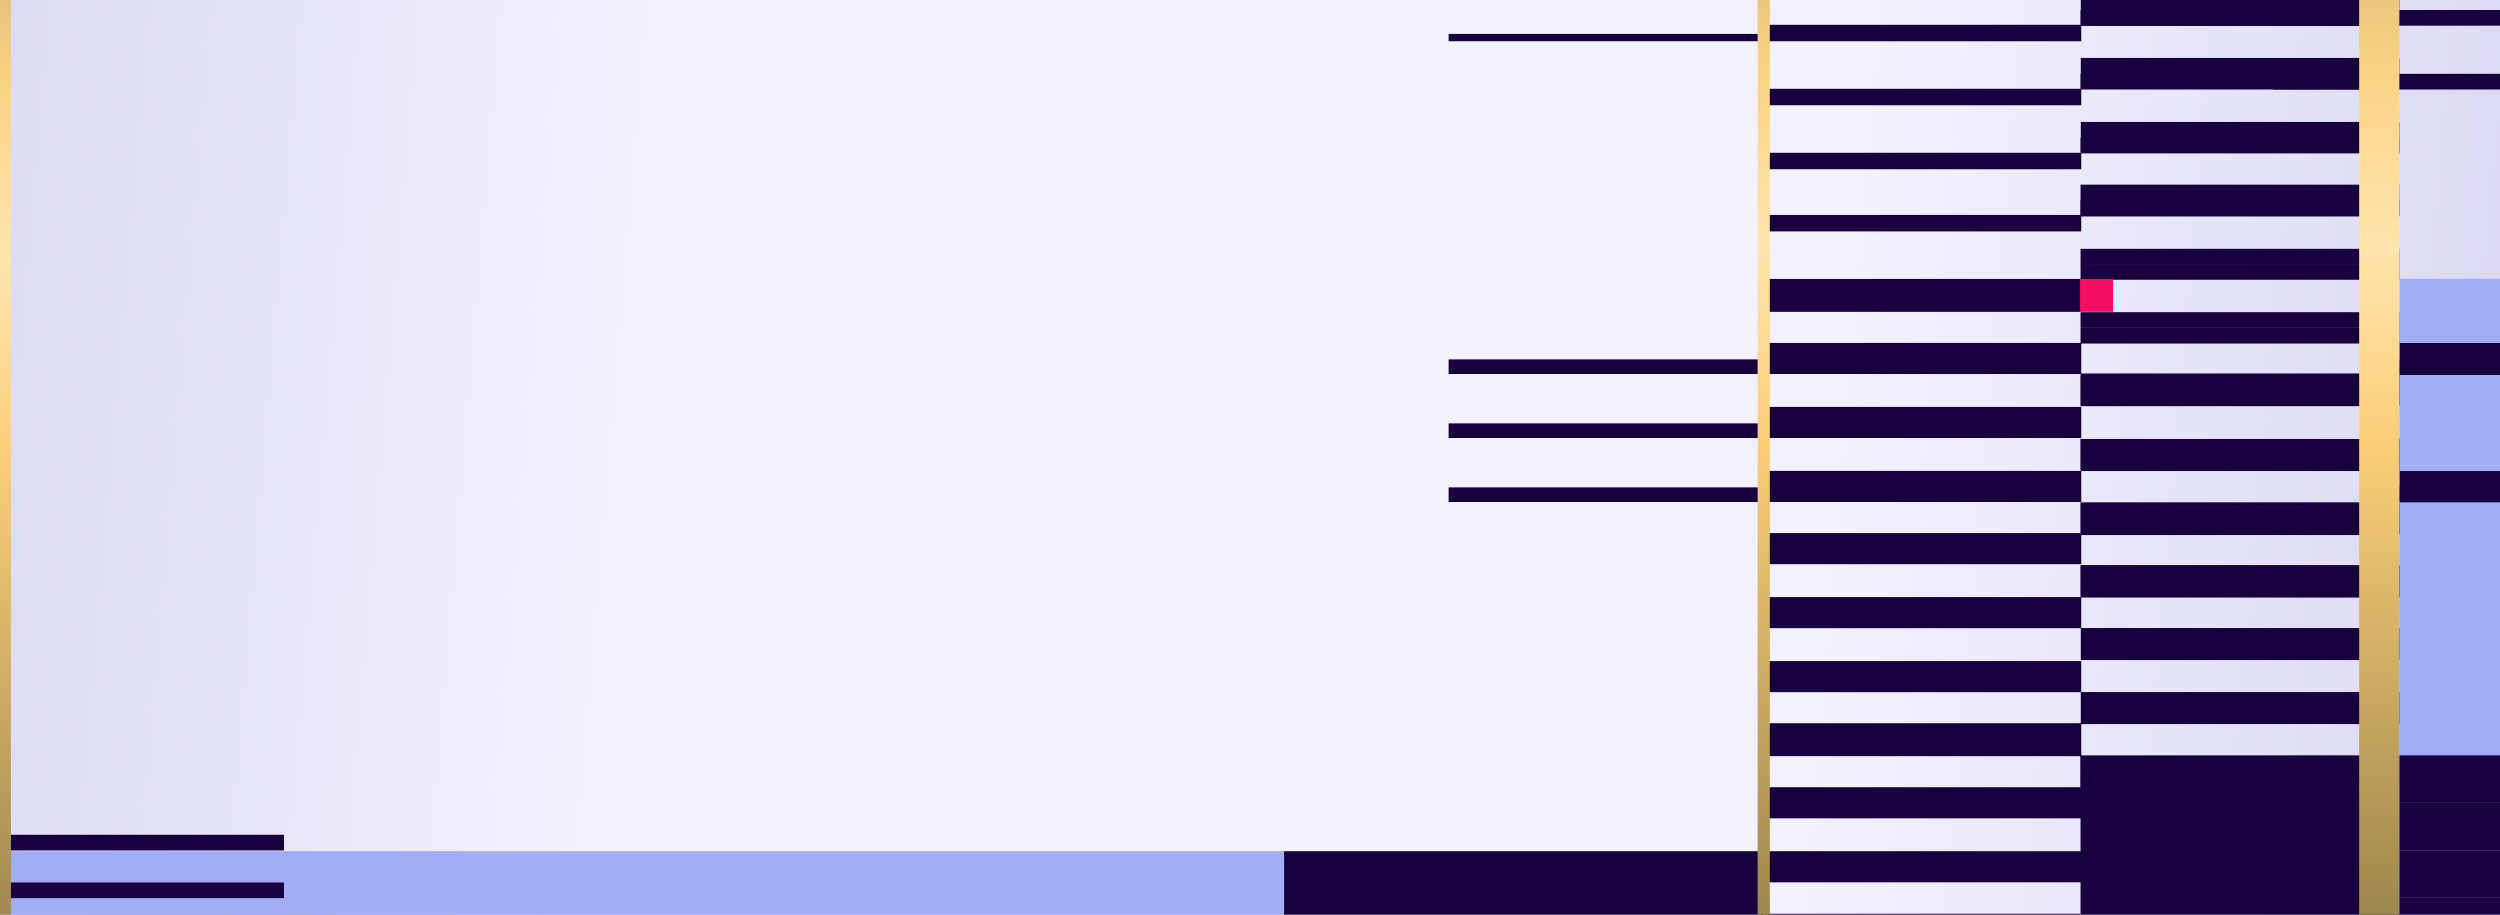
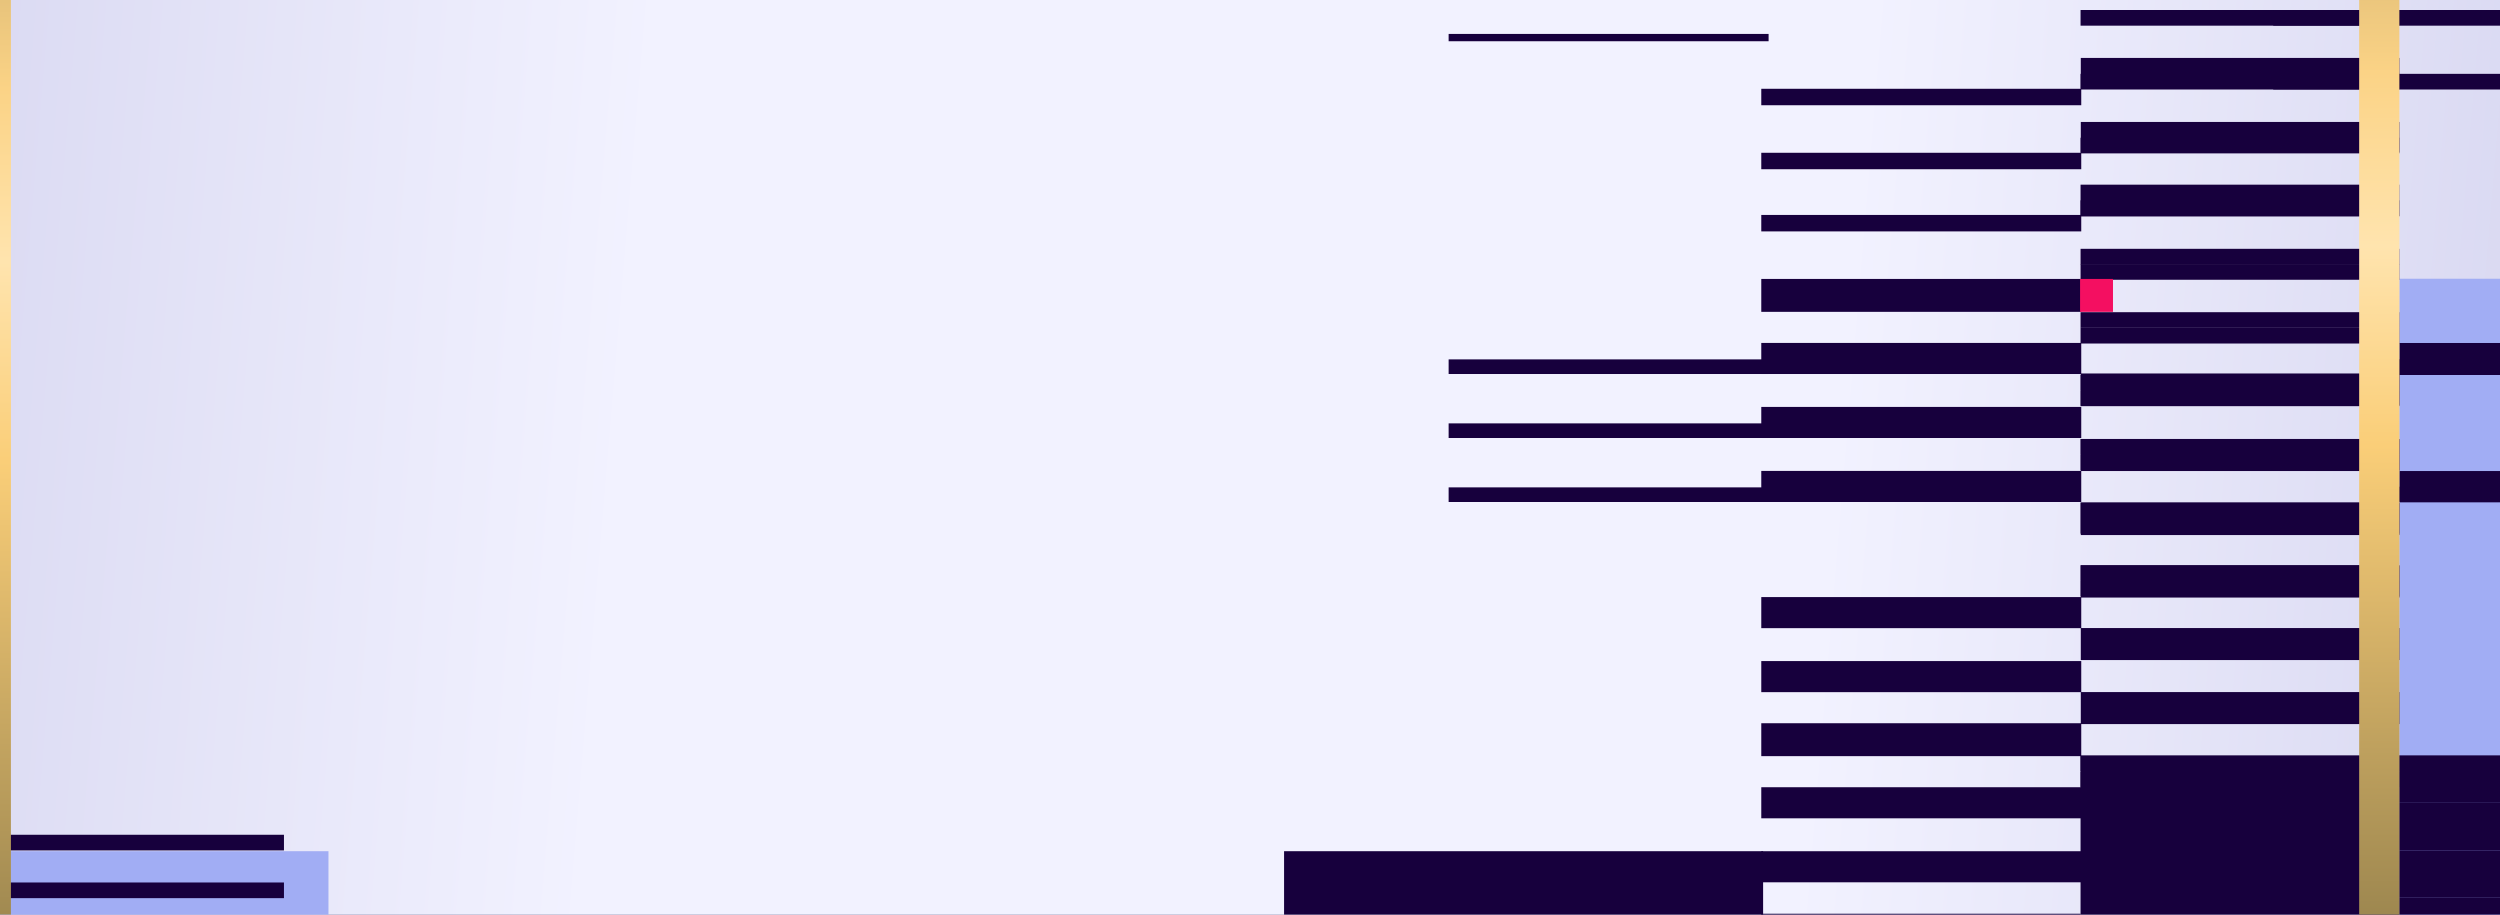
<svg xmlns="http://www.w3.org/2000/svg" width="1640" height="600" viewBox="0 0 1640 600" fill="none">
  <rect x="0" y="0" width="1640" height="600" fill="#333333" stroke="none" />
  <g clip-path="url(#clip0_23048_22617)">
    <rect width="1640" height="600" fill="url(#paint0_linear_23048_22617)" />
    <rect width="1640" height="600" fill="url(#paint1_linear_23048_22617)" />
    <rect x="1782.61" y="620.22" width="208.682" height="437.356" transform="rotate(-180 1782.61 620.22)" fill="#A1ADF4" />
-     <rect width="627.3" height="123.541" transform="translate(215.05 558.402)" fill="#A1ADF4" />
    <rect width="313.05" height="62.37" transform="translate(-97.569 558.398)" fill="#A1ADF4" />
    <rect width="314.25" height="62.37" transform="translate(842.35 558.402)" fill="#17003D" />
    <rect width="209.9" height="20.39" transform="matrix(-1 -3.03137e-07 4.10486e-08 1 1365.3 558.402)" fill="#17003D" />
    <rect width="209.482" height="10.275" transform="matrix(-1 -3.03137e-07 4.10486e-08 1 1364.85 599.39)" fill="#17003D" />
    <rect width="209.9" height="20.39" transform="matrix(-1 -3.03137e-07 4.10486e-08 1 1365.3 516.422)" fill="#17003D" />
    <rect width="209.9" height="21.59" transform="matrix(-1 -3.03137e-07 4.10486e-08 1 1365.3 474.442)" fill="#17003D" />
    <rect width="209.9" height="20.39" transform="matrix(-1 -3.03137e-07 4.10486e-08 1 1365.3 433.662)" fill="#17003D" />
    <rect width="209.9" height="20.39" transform="matrix(-1 -3.03137e-07 4.10486e-08 1 1365.3 391.682)" fill="#17003D" />
-     <rect width="209.9" height="20.39" transform="matrix(-1 -3.03137e-07 4.10486e-08 1 1365.3 349.702)" fill="#17003D" />
    <rect width="209.9" height="20.39" transform="matrix(-1 -3.03137e-07 4.10486e-08 1 1365.3 308.921)" fill="#17003D" />
    <rect width="209.9" height="9.595" transform="matrix(-1 -3.03137e-07 4.10486e-08 1 1160.2 319.716)" fill="#17003D" />
    <rect width="209.9" height="20.39" transform="matrix(-1 -3.03137e-07 4.10486e-08 1 1365.3 266.941)" fill="#17003D" />
    <rect width="209.9" height="9.595" transform="matrix(-1 -3.03137e-07 4.10486e-08 1 1160.2 277.736)" fill="#17003D" />
    <rect width="209.9" height="20.39" transform="matrix(-1 -3.03137e-07 4.10486e-08 1 1365.3 224.961)" fill="#17003D" />
    <rect width="209.9" height="9.595" transform="matrix(-1 -3.03137e-07 4.10486e-08 1 1160.2 235.756)" fill="#17003D" />
    <rect width="209.9" height="21.59" transform="matrix(-1 -3.03137e-07 4.10486e-08 1 1365.3 182.981)" fill="#17003D" />
    <rect width="209.9" height="10.795" transform="matrix(-1 -3.03137e-07 4.10486e-08 1 1365.3 141.001)" fill="#17003D" />
    <rect width="209.9" height="10.795" transform="matrix(-1 -2.82316e-07 4.40761e-08 1 1365.3 100.221)" fill="#17003D" />
    <rect width="209.9" height="10.795" transform="matrix(-1 -2.82316e-07 4.40761e-08 1 1365.3 58.241)" fill="#17003D" />
-     <rect width="209.9" height="10.795" transform="matrix(-1 -2.82316e-07 4.40761e-08 1 1365.3 16.261)" fill="#17003D" />
    <rect width="209.9" height="4.798" transform="matrix(-1 -2.82316e-07 4.40761e-08 1 1160.2 22.258)" fill="#17003D" />
    <rect width="209.076" height="10.275" transform="matrix(-1 -3.01689e-07 4.12457e-08 1 1573.92 506.125)" fill="#17003D" />
    <rect width="209.076" height="10.275" transform="matrix(-1 -3.03137e-07 4.10486e-08 1 1573.92 495.571)" fill="#17003D" />
    <rect width="209.076" height="10.275" transform="matrix(-1 -3.01689e-07 4.12457e-08 1 1573.92 90.341)" fill="#17003D" />
    <rect width="209" height="20" transform="matrix(-1 -3.03137e-07 4.10486e-08 1 1574 80)" fill="#17003D" />
    <rect width="209.076" height="10.275" transform="matrix(-1 -3.01689e-07 4.12457e-08 1 1573.92 48.44)" fill="#17003D" />
    <rect width="209.076" height="10.275" transform="matrix(-1 -3.01689e-07 4.12457e-08 1 1700.32 48.44)" fill="#17003D" />
    <rect width="209" height="20" transform="matrix(-1 -3.03137e-07 4.10486e-08 1 1574 38)" fill="#17003D" />
    <rect width="209.076" height="10.275" transform="matrix(-1 -3.01689e-07 4.12457e-08 1 1573.92 6.563)" fill="#17003D" />
    <rect width="209.076" height="10.275" transform="matrix(-1 -3.01689e-07 4.12457e-08 1 1700.32 6.563)" fill="#17003D" />
-     <rect width="209" height="21" transform="matrix(-1 -3.03137e-07 4.10486e-08 1 1574 -4)" fill="#17003D" />
    <rect width="209.076" height="10.275" transform="matrix(-1 -3.01689e-07 4.12457e-08 1 1573.92 131.417)" fill="#17003D" />
    <rect width="209.076" height="20.858" transform="matrix(-1 -6.15359e-07 2.02213e-08 1 1573.92 121.142)" fill="#17003D" />
    <rect width="209.076" height="10.275" transform="matrix(-1 -3.01689e-07 4.12457e-08 1 1573.93 173.245)" fill="#17003D" />
    <rect width="209.076" height="10.275" transform="matrix(-1 -3.03137e-07 4.10486e-08 1 1573.93 163.221)" fill="#17003D" />
    <rect width="209.076" height="124.28" transform="matrix(-1 -3.01689e-07 4.12457e-08 1 1573.92 495.803)" fill="#17003D" />
    <rect width="209" height="21" transform="matrix(-1 -3.03137e-07 4.10486e-08 1 1574 454)" fill="#17003D" />
    <rect width="209" height="21" transform="matrix(-1 -3.03137e-07 4.10486e-08 1 1574 412)" fill="#17003D" />
    <rect width="209" height="21" transform="matrix(-1 -3.03137e-07 4.10486e-08 1 1574 371)" fill="#17003D" />
    <rect width="209" height="21" transform="matrix(-1 -3.03137e-07 4.10486e-08 1 1574 330)" fill="#17003D" />
    <rect width="209" height="21" transform="matrix(-1 -3.03137e-07 4.10486e-08 1 1574 288)" fill="#17003D" />
    <rect width="209" height="21" transform="matrix(-1 -3.03137e-07 4.10486e-08 1 1574 245)" fill="#17003D" />
    <rect width="209.076" height="10.275" transform="matrix(-1 -3.01689e-07 4.12457e-08 1 1573.92 381.014)" fill="#17003D" />
    <rect width="209.076" height="10.275" transform="matrix(-1 -3.03137e-07 4.10486e-08 1 1573.92 370.738)" fill="#17003D" />
    <rect width="209.076" height="10.275" transform="matrix(-1 -3.01689e-07 4.12457e-08 1 1573.92 339.809)" fill="#17003D" />
    <rect width="209.076" height="10.275" transform="matrix(-1 -3.03137e-07 4.10486e-08 1 1573.92 329.533)" fill="#17003D" />
    <rect width="209.076" height="10.275" transform="matrix(-1 -3.01689e-07 4.12457e-08 1 1783 319.259)" fill="#17003D" />
    <rect width="209" height="20" transform="matrix(-1 -3.03137e-07 4.10486e-08 1 1783 309)" fill="#17003D" />
    <rect width="209.076" height="10.275" transform="matrix(-1 -3.01689e-07 4.12457e-08 1 1783 235.621)" fill="#17003D" />
    <rect width="209" height="21" transform="matrix(-1 -3.03137e-07 4.10486e-08 1 1783 225)" fill="#17003D" />
    <rect width="209.076" height="10.275" transform="matrix(-1 -3.01689e-07 4.12457e-08 1 1573.92 298.232)" fill="#17003D" />
    <rect width="209.076" height="10.275" transform="matrix(-1 -3.03137e-07 4.10486e-08 1 1573.92 287.956)" fill="#17003D" />
    <rect width="209.076" height="10.275" transform="matrix(-1 -3.01689e-07 4.12457e-08 1 1573.92 256.171)" fill="#17003D" />
    <rect width="209.076" height="10.275" transform="matrix(-1 -3.03137e-07 4.10486e-08 1 1573.92 245.895)" fill="#17003D" />
    <rect width="209.076" height="10.275" transform="matrix(-1 -3.01689e-07 4.12457e-08 1 1573.92 215.074)" fill="#17003D" />
    <rect width="209.076" height="10.275" transform="matrix(-1 -3.03137e-07 4.10486e-08 1 1573.92 204.799)" fill="#17003D" />
    <rect width="208.682" height="31.14" transform="matrix(-1 -9.7553e-07 1.27555e-08 1 1782.61 588.94)" fill="#17003D" />
    <rect width="208.682" height="31.14" transform="matrix(-1 -9.1281e-07 1.36319e-08 1 1782.61 557.801)" fill="#17003D" />
    <rect width="208.682" height="31.14" transform="matrix(-1 -9.17135e-07 1.35677e-08 1 1782.61 526.66)" fill="#17003D" />
    <rect width="208.682" height="31.14" transform="matrix(-1 -9.47961e-07 1.31265e-08 1 1782.61 495.521)" fill="#17003D" />
    <rect x="1547.61" y="619.573" width="873.182" height="26.387" transform="rotate(-90 1547.61 619.573)" fill="url(#paint2_linear_23048_22617)" />
    <path d="M1364.53 182.98H1386.12V204.57H1364.53V182.98Z" fill="#F40F61" />
    <rect width="209.482" height="10.275" transform="matrix(-1 -3.01689e-07 4.12457e-08 1 186.277 547.606)" fill="#17003D" />
    <rect width="209.482" height="10.275" transform="matrix(-1 -3.03137e-07 4.10486e-08 1 186.277 578.91)" fill="#17003D" />
-     <rect x="1153" y="619.53" width="873.004" height="8.01" transform="rotate(-90 1153 619.53)" fill="url(#paint3_linear_23048_22617)" />
    <rect x="-0.846" y="630.189" width="873.004" height="8.01" transform="rotate(-90 -0.846 630.189)" fill="url(#paint4_linear_23048_22617)" />
  </g>
  <defs>
    <linearGradient id="paint0_linear_23048_22617" x1="1028.26" y1="674" x2="1028.26" y2="-149.824" gradientUnits="userSpaceOnUse">
      <stop stop-color="#9694CD" />
      <stop offset="0.442" stop-color="#DAD9FF" />
      <stop offset="0.652" stop-color="#DAD9FF" />
      <stop offset="1" stop-color="#9694CD" />
    </linearGradient>
    <linearGradient id="paint1_linear_23048_22617" x1="-1343.5" y1="300" x2="2847.19" y2="652.444" gradientUnits="userSpaceOnUse">
      <stop stop-color="#9694CD" />
      <stop offset="0.415" stop-color="#F2F2FF" />
      <stop offset="0.603" stop-color="#F2F2FF" />
      <stop offset="1" stop-color="#9694CD" />
    </linearGradient>
    <linearGradient id="paint2_linear_23048_22617" x1="2420.8" y1="645.96" x2="1547.61" y2="645.962" gradientUnits="userSpaceOnUse">
      <stop stop-color="#98834D" />
      <stop offset="0.345" stop-color="#FBD386" />
      <stop offset="0.475" stop-color="#FFE4AE" />
      <stop offset="0.625" stop-color="#FACE78" />
      <stop offset="1" stop-color="#98834D" />
    </linearGradient>
    <linearGradient id="paint3_linear_23048_22617" x1="2026.01" y1="627.54" x2="1153" y2="627.544" gradientUnits="userSpaceOnUse">
      <stop stop-color="#98834D" />
      <stop offset="0.345" stop-color="#FBD386" />
      <stop offset="0.475" stop-color="#FFE4AE" />
      <stop offset="0.625" stop-color="#FACE78" />
      <stop offset="1" stop-color="#98834D" />
    </linearGradient>
    <linearGradient id="paint4_linear_23048_22617" x1="872.158" y1="638.2" x2="-0.846" y2="638.204" gradientUnits="userSpaceOnUse">
      <stop stop-color="#98834D" />
      <stop offset="0.345" stop-color="#FBD386" />
      <stop offset="0.475" stop-color="#FFE4AE" />
      <stop offset="0.625" stop-color="#FACE78" />
      <stop offset="1" stop-color="#98834D" />
    </linearGradient>
    <clipPath id="clip0_23048_22617">
      <rect width="1640" height="600" fill="white" />
    </clipPath>
  </defs>
</svg>